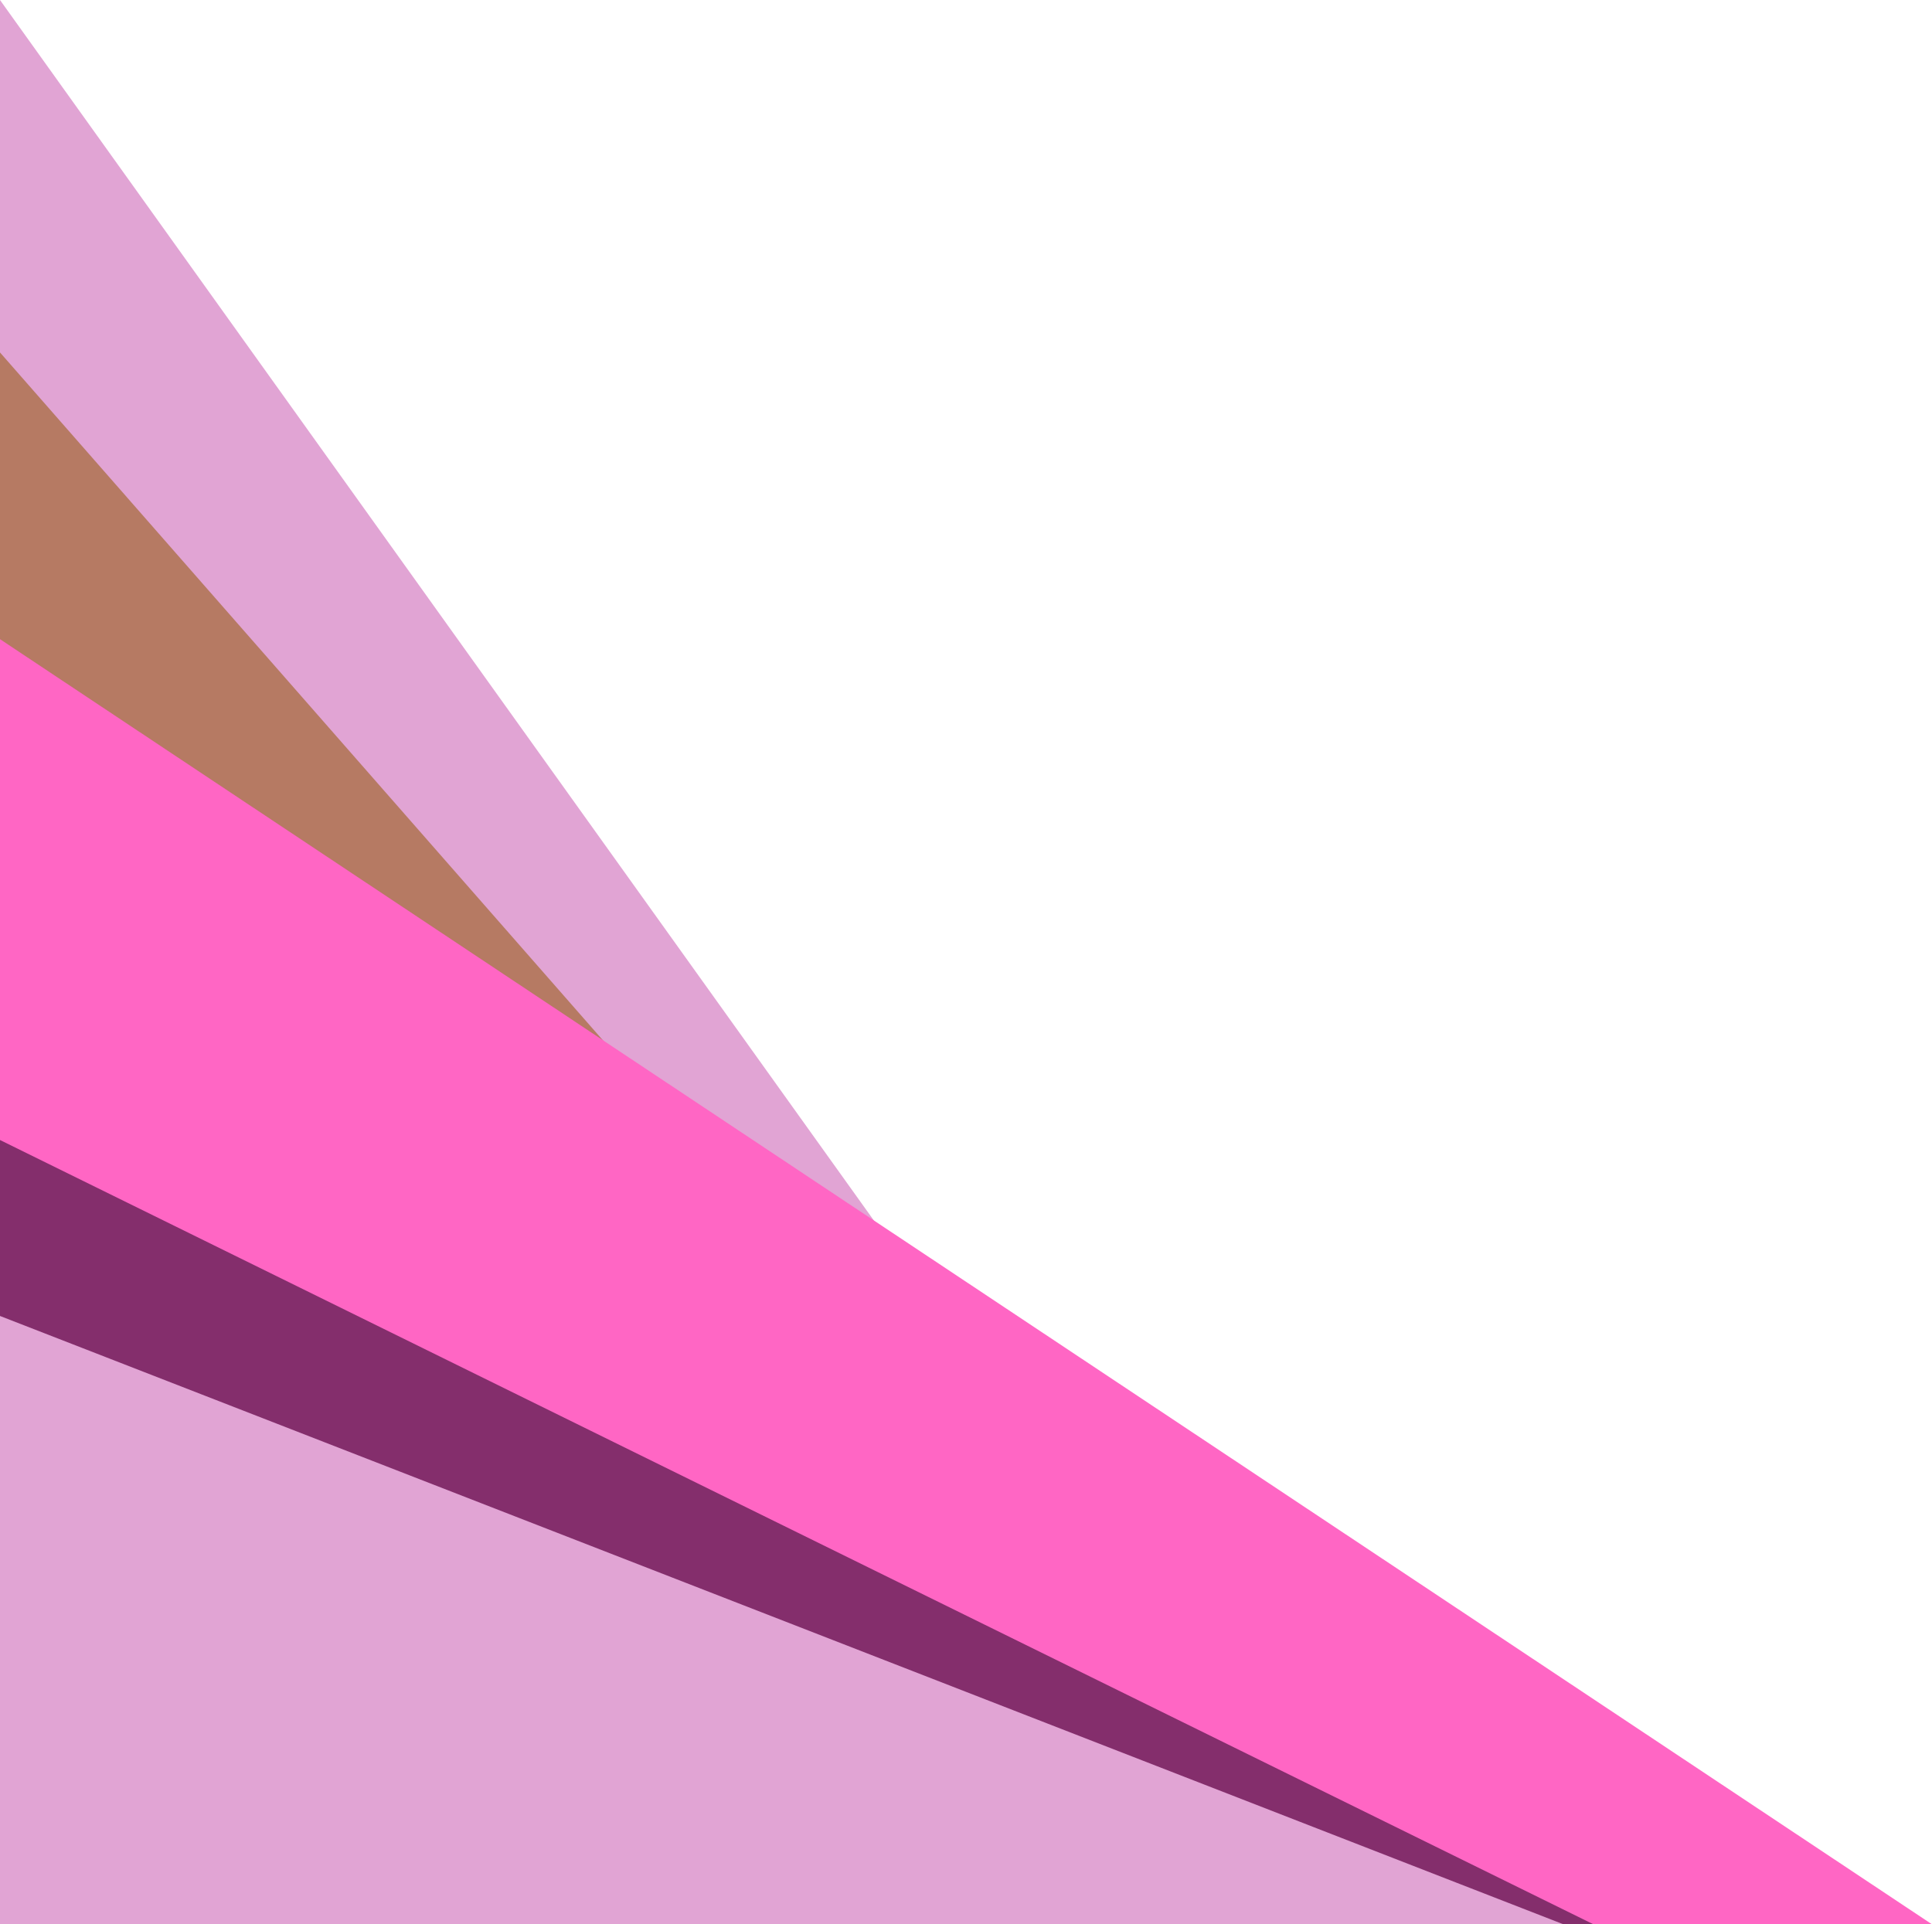
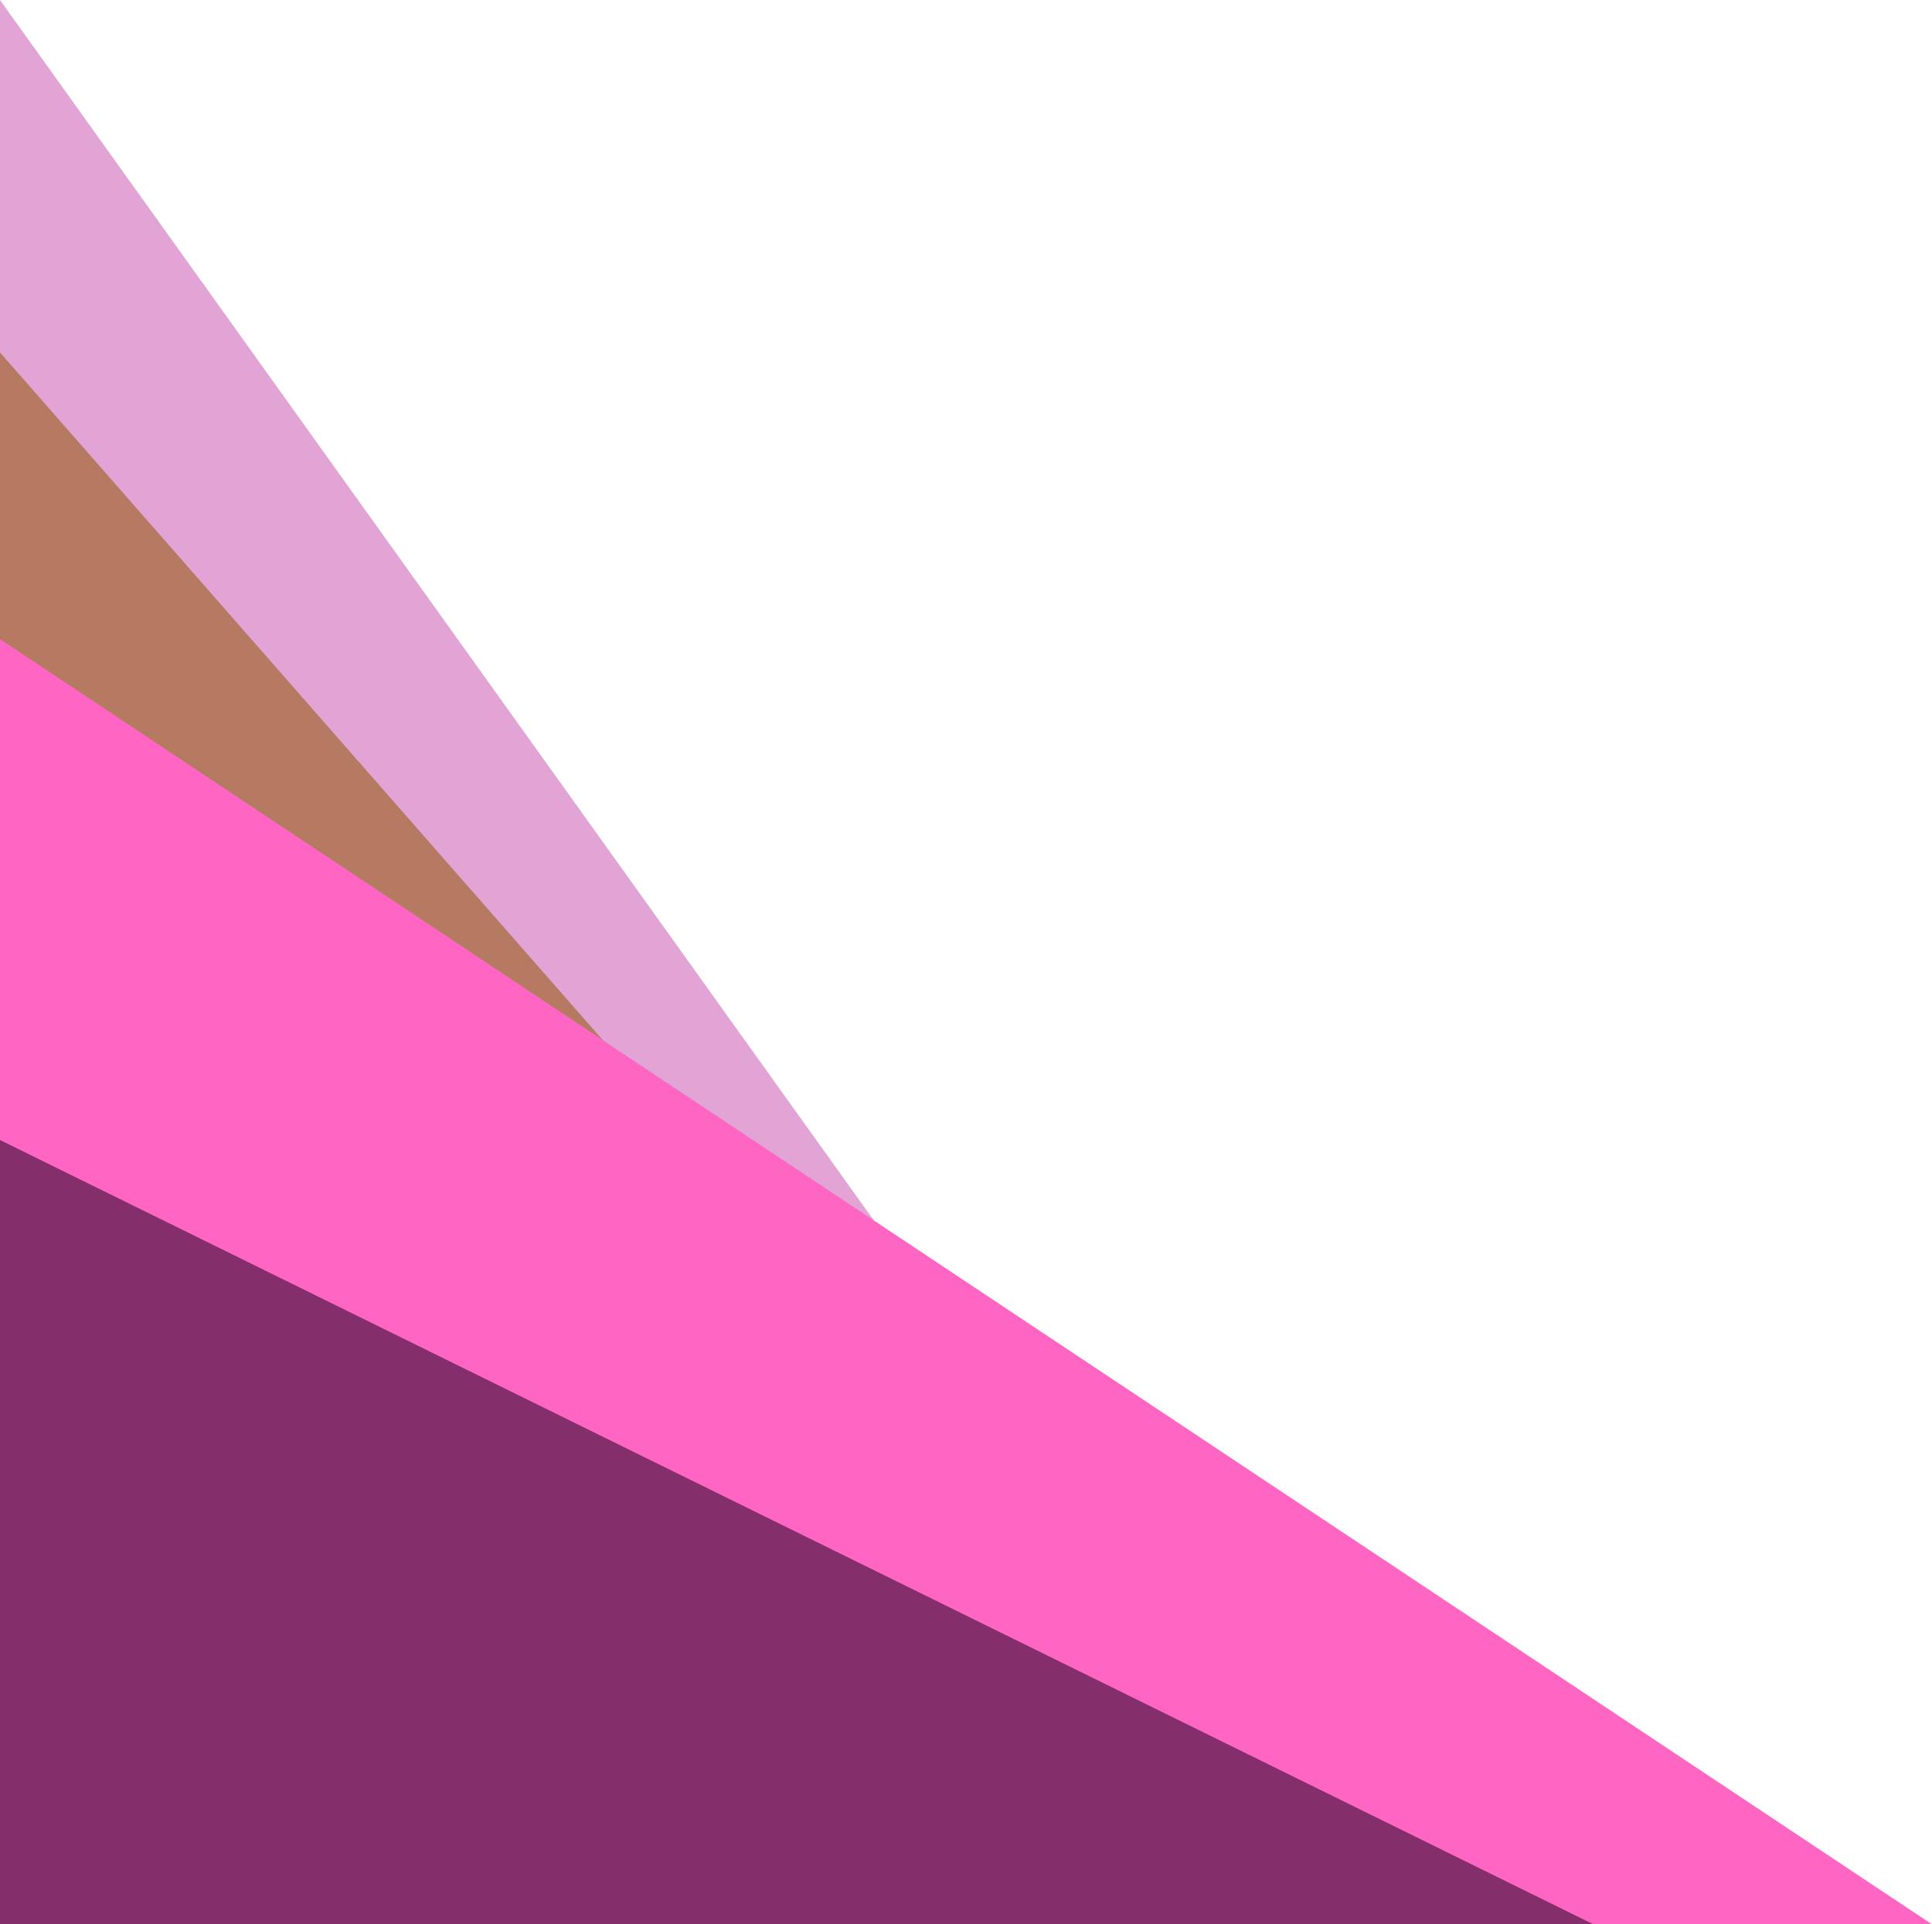
<svg xmlns="http://www.w3.org/2000/svg" fill="#000000" height="2862" preserveAspectRatio="xMidYMid meet" version="1" viewBox="63.5 2.0 2873.0 2862.0" width="2873" zoomAndPan="magnify">
  <g clip-rule="evenodd" fill-rule="evenodd">
    <g id="change1_1">
      <path d="M63.5 2L2112.4 2864 63.5 2864z" fill="#e1a4d4" />
    </g>
    <g id="change2_1">
-       <path d="M63.5 526.2L2112.4 2864 63.5 2864z" fill="#b67a63" />
+       <path d="M63.5 526.2L2112.4 2864 63.5 2864" fill="#b67a63" />
    </g>
    <g id="change3_1">
      <path d="M63.5 952.6L2936.5 2864 63.5 2864z" fill="#ff66c4" />
    </g>
    <g id="change4_1">
      <path d="M63.5 1697.5L2433.1 2864 63.5 2864z" fill="#842e6c" />
    </g>
    <g id="change5_1">
-       <path d="M63.5 1959.2L2388.5 2864 63.5 2864z" fill="#e1a4d4" />
-     </g>
+       </g>
  </g>
</svg>